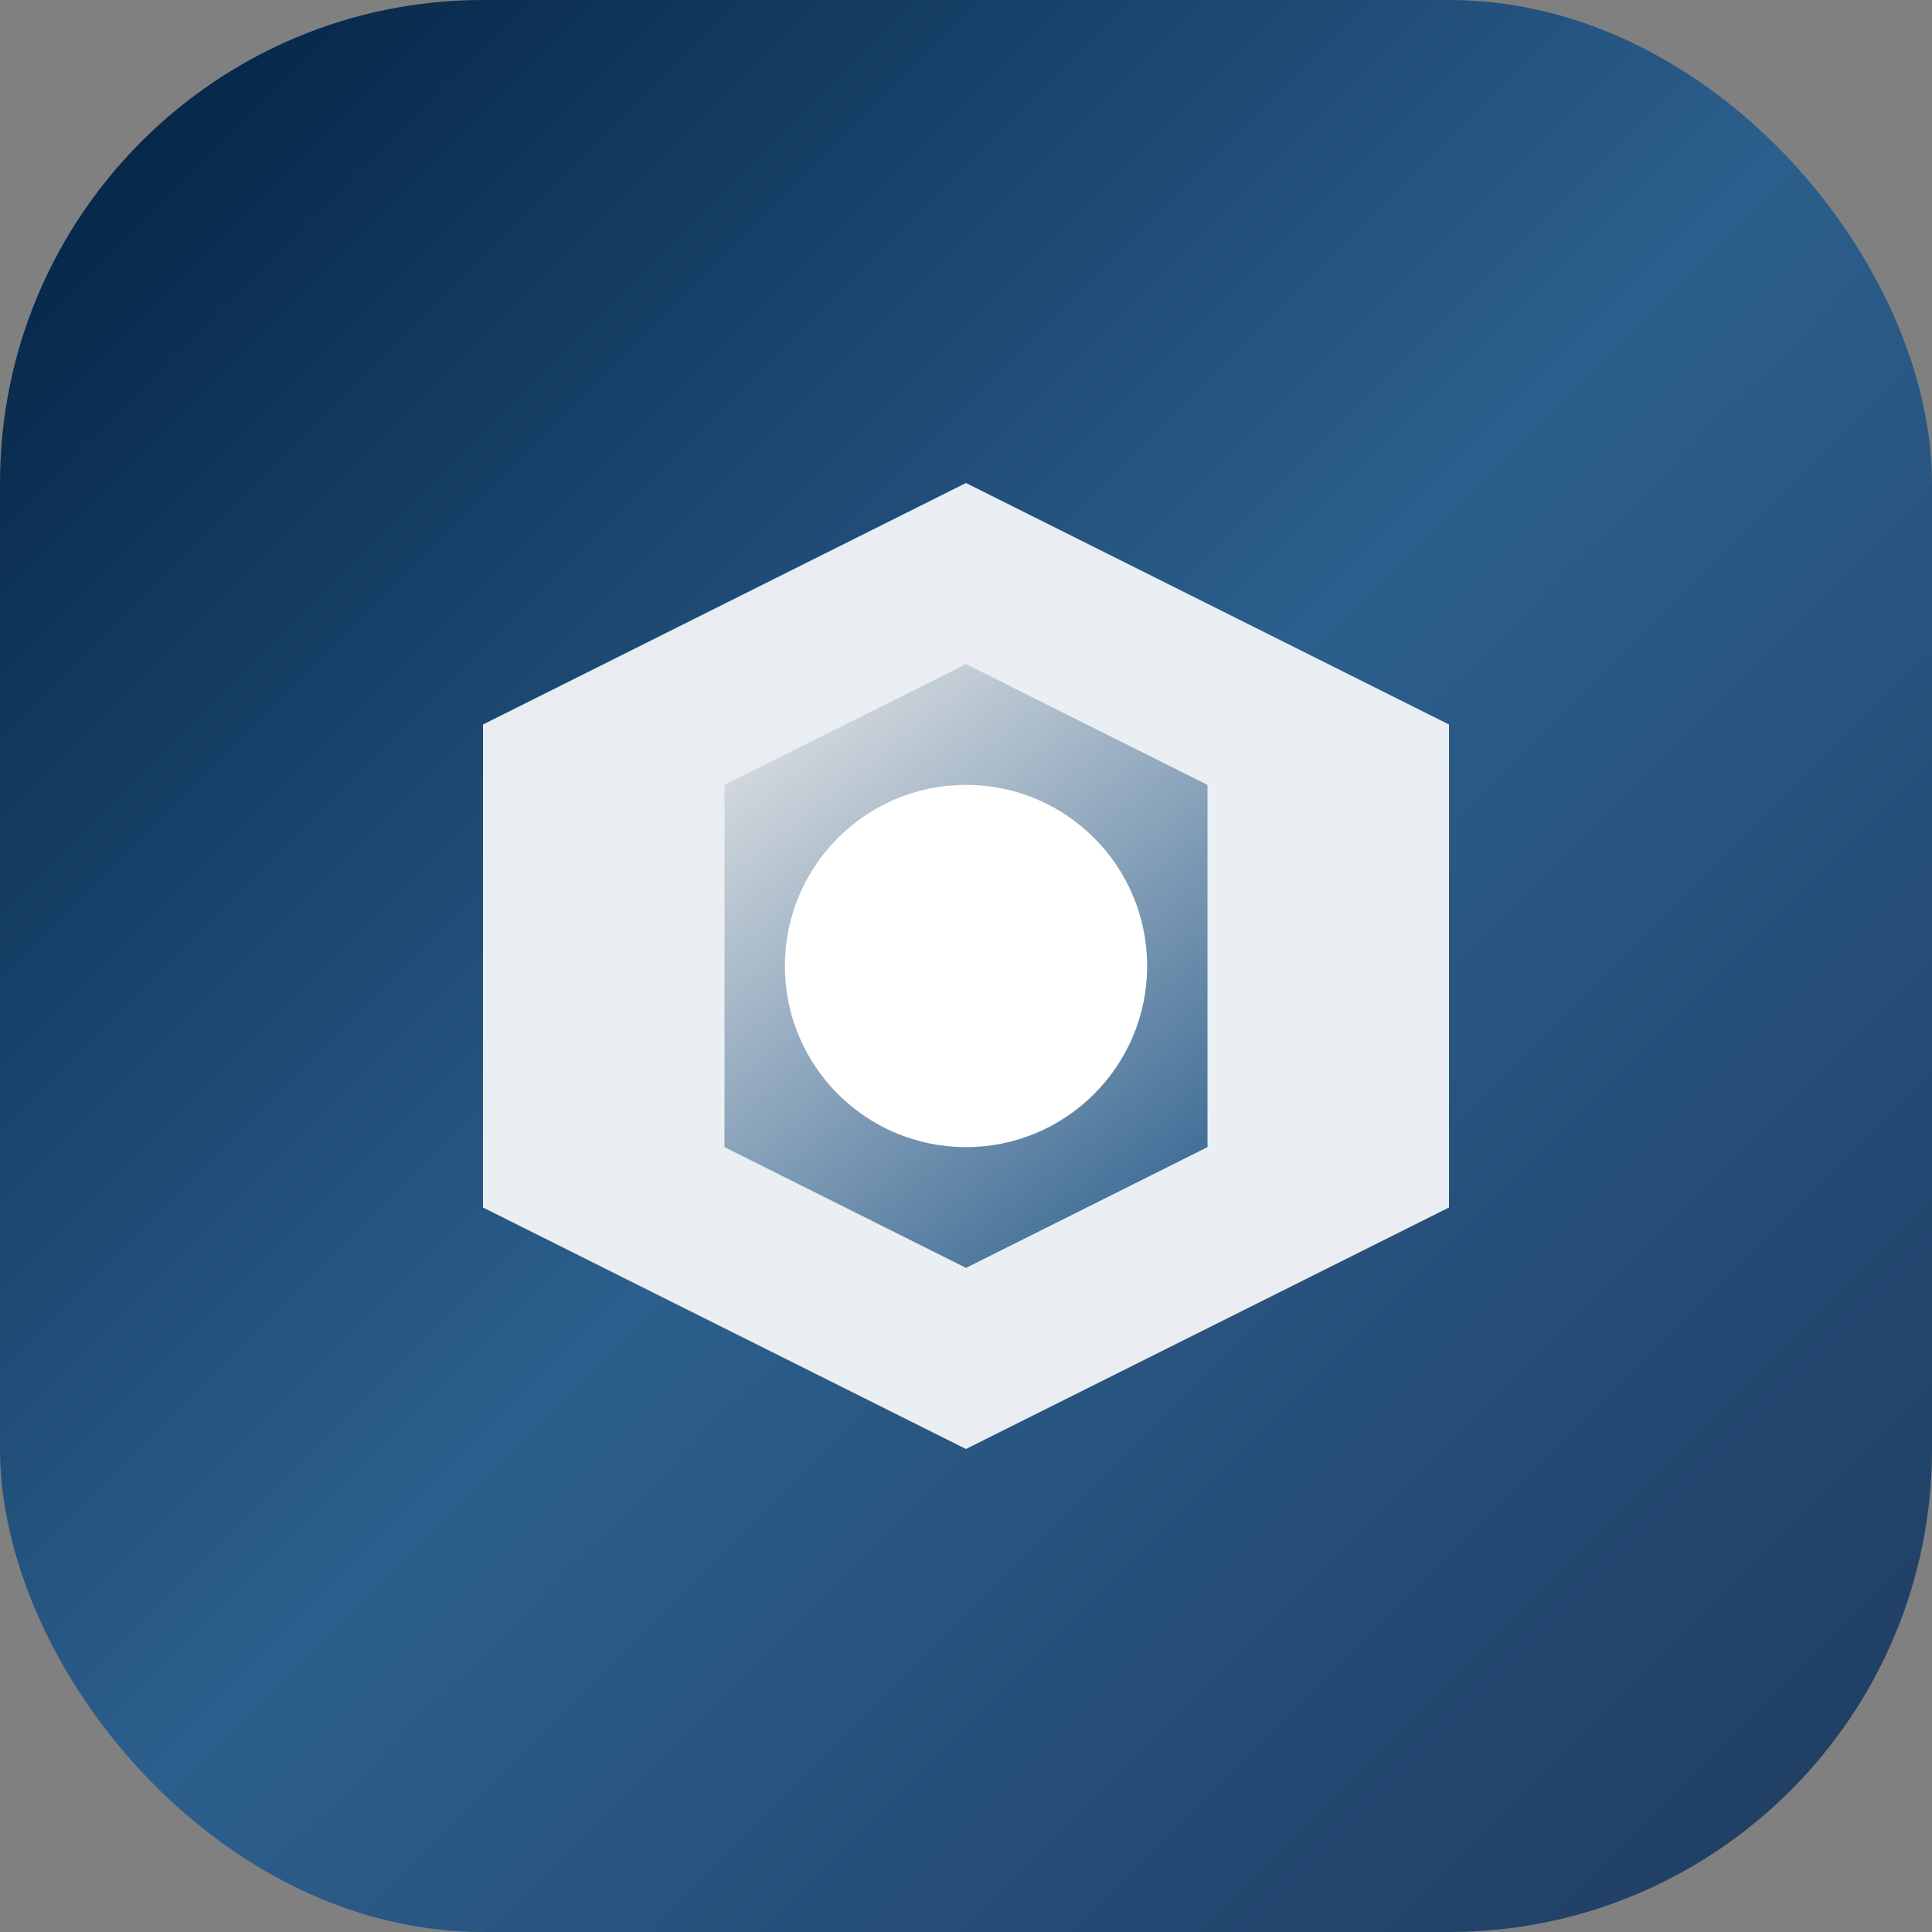
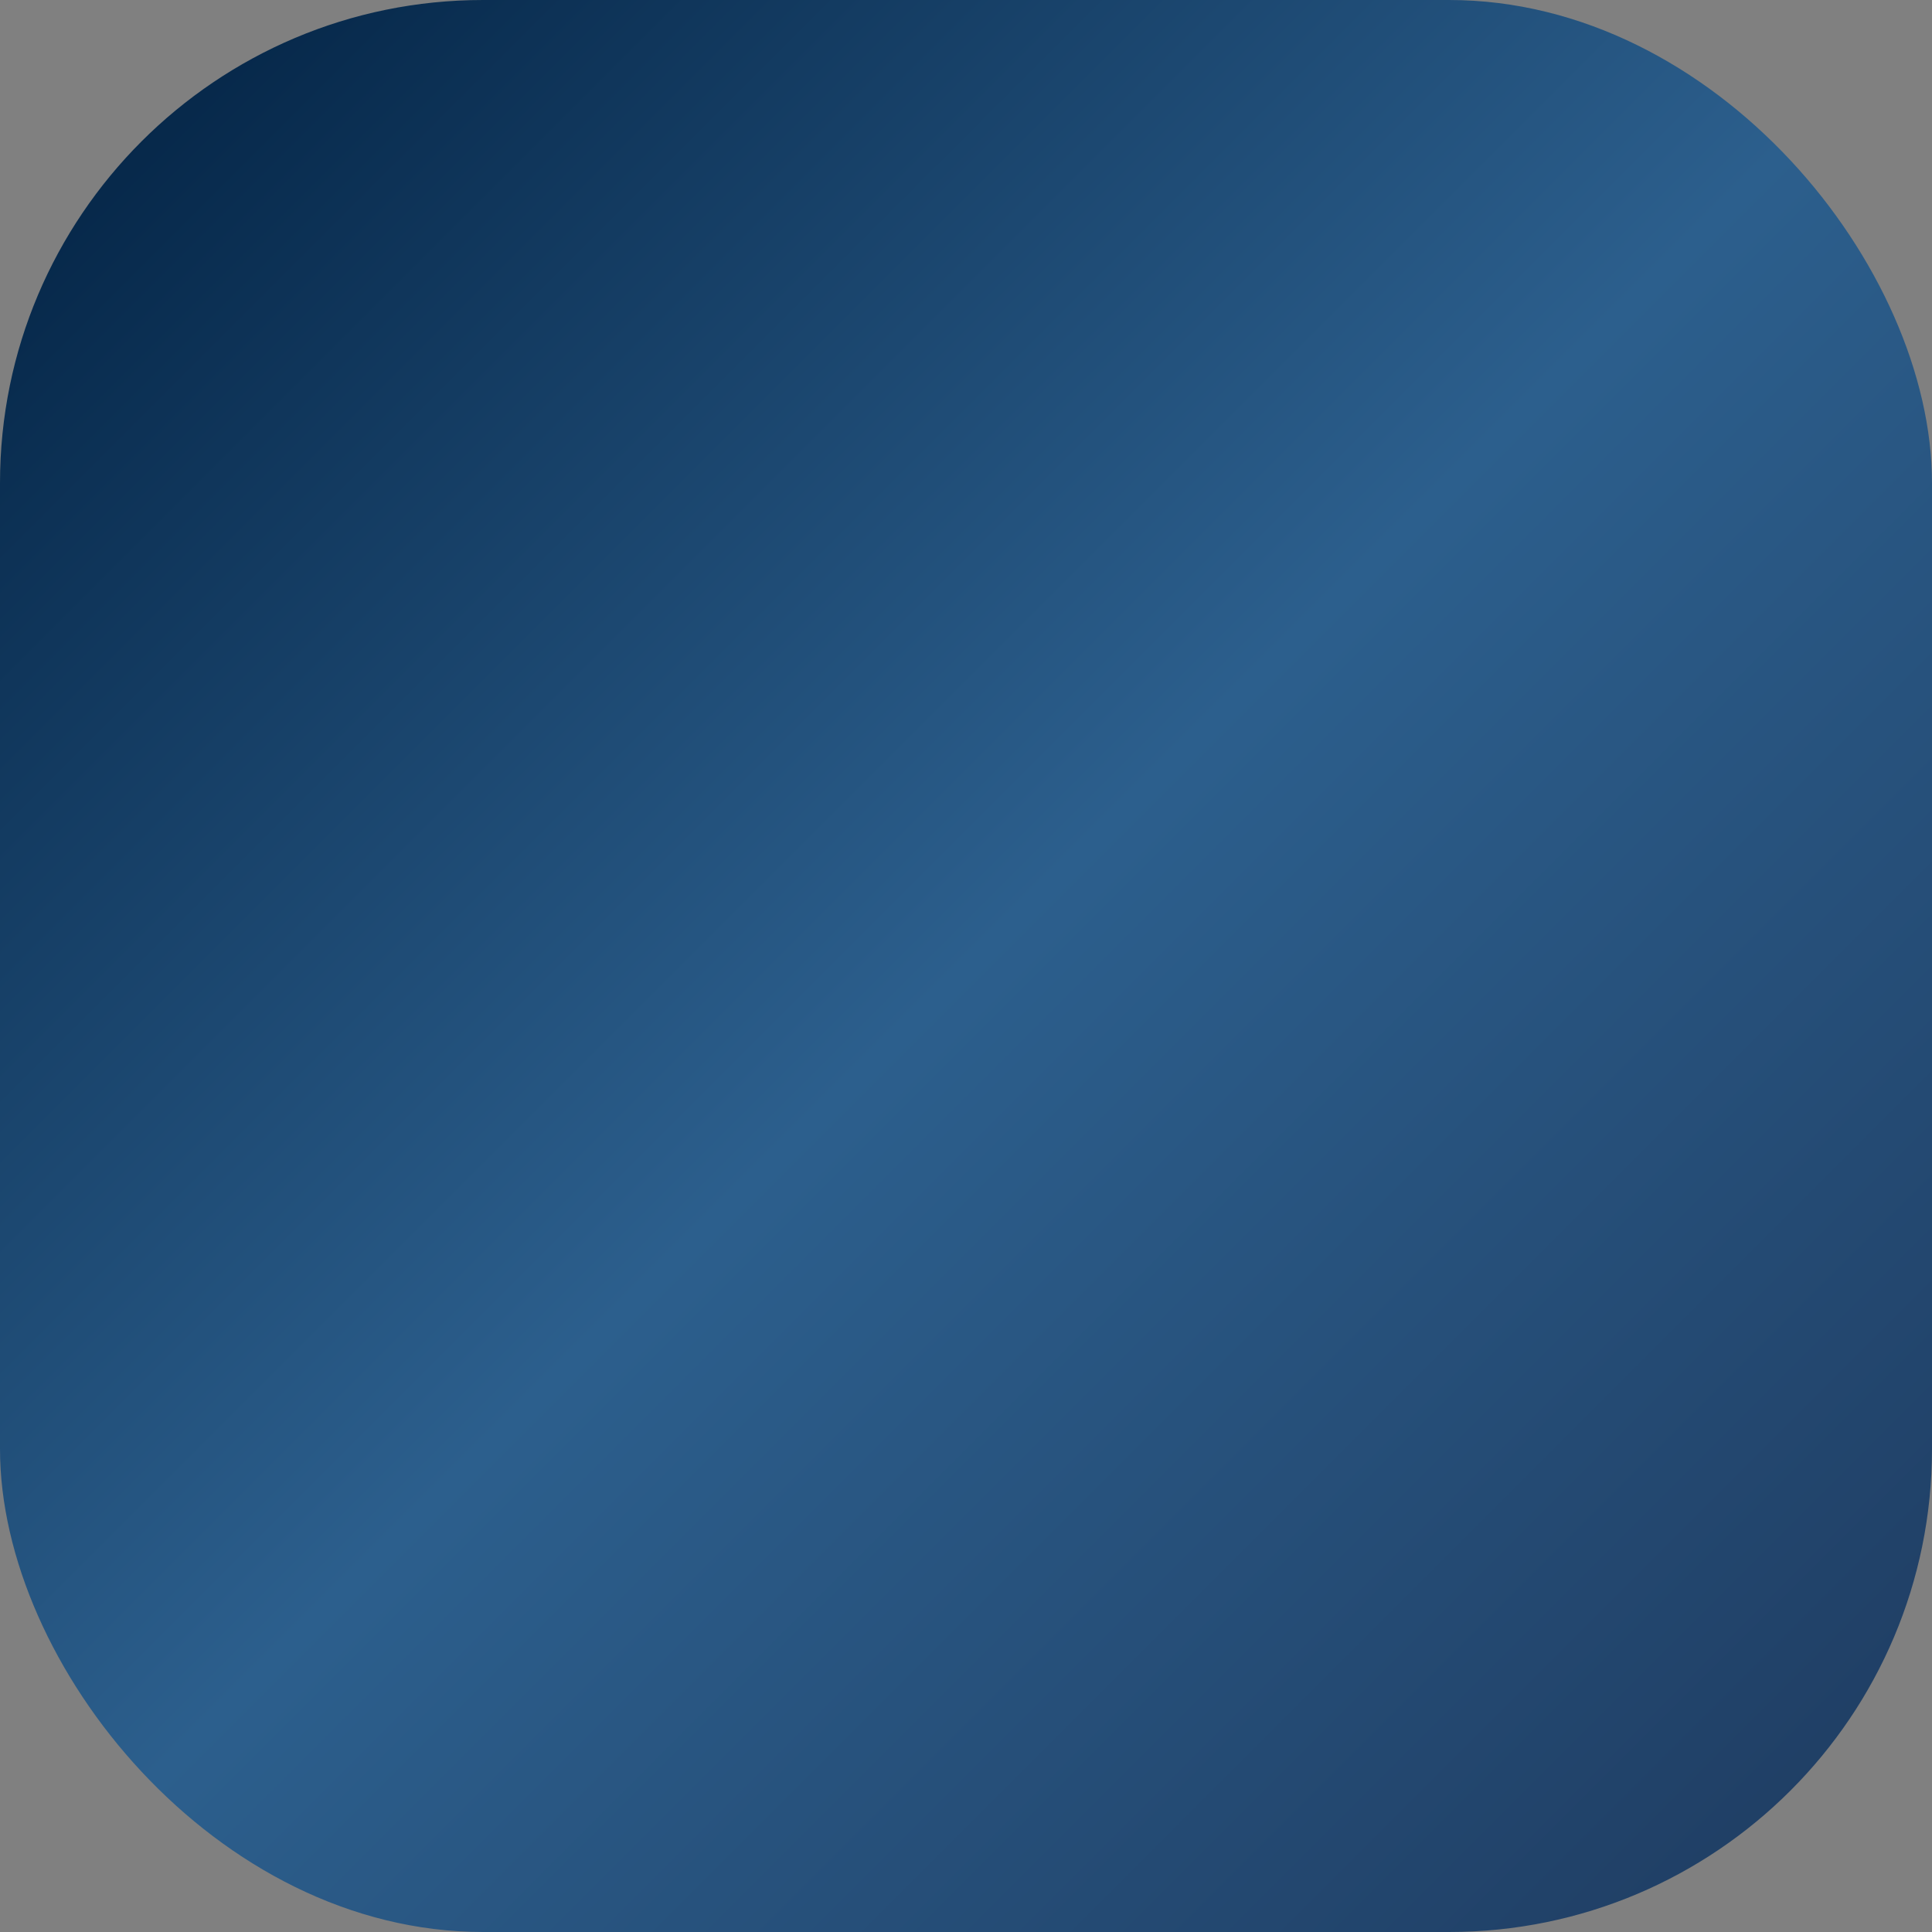
<svg xmlns="http://www.w3.org/2000/svg" width="32" height="32" viewBox="0 0 32 32" fill="none">
  <rect x="0" y="0" width="32" height="32" fill="#808080" stroke="none" />
  <rect width="32" height="32" rx="8" fill="url(#gradient)" />
-   <path d="M16 8L24 12V20L16 24L8 20V12L16 8Z" fill="white" opacity="0.9" />
-   <path d="M16 11L20 13V19L16 21L12 19V13L16 11Z" fill="url(#innerGradient)" />
-   <circle cx="16" cy="16" r="3" fill="white" />
  <defs>
    <linearGradient id="gradient" x1="0" y1="0" x2="32" y2="32" gradientUnits="userSpaceOnUse">
      <stop stop-color="#001F3F" />
      <stop offset="0.5" stop-color="#2C5F8D" />
      <stop offset="1" stop-color="#1E3A5F" />
    </linearGradient>
    <linearGradient id="innerGradient" x1="12" y1="11" x2="20" y2="21" gradientUnits="userSpaceOnUse">
      <stop stop-color="#E8E8E8" />
      <stop offset="1" stop-color="#2C5F8D" />
    </linearGradient>
  </defs>
</svg>